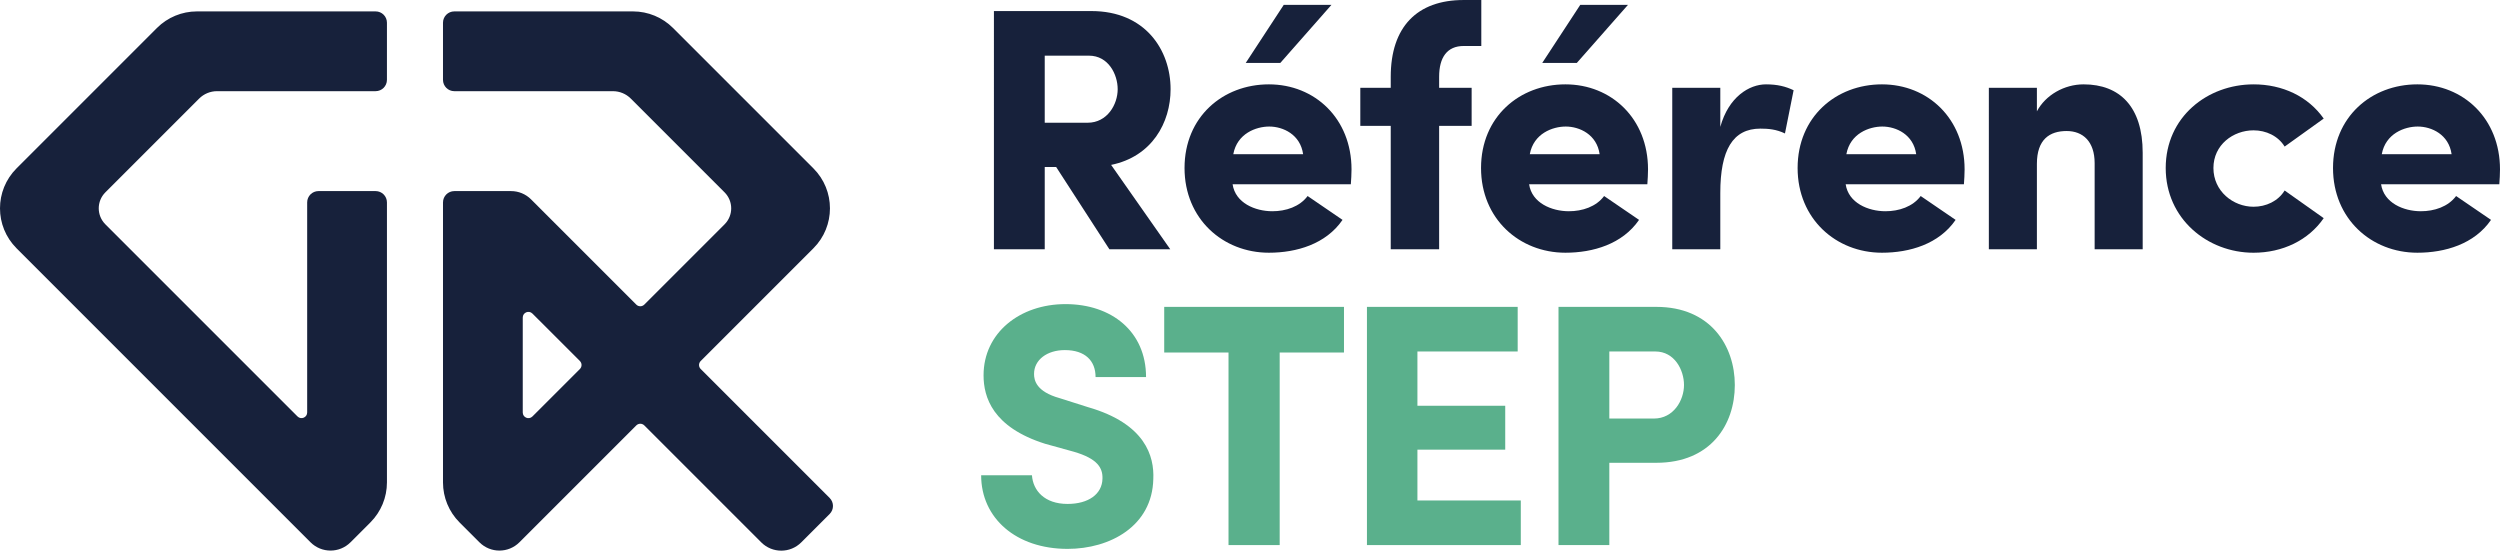
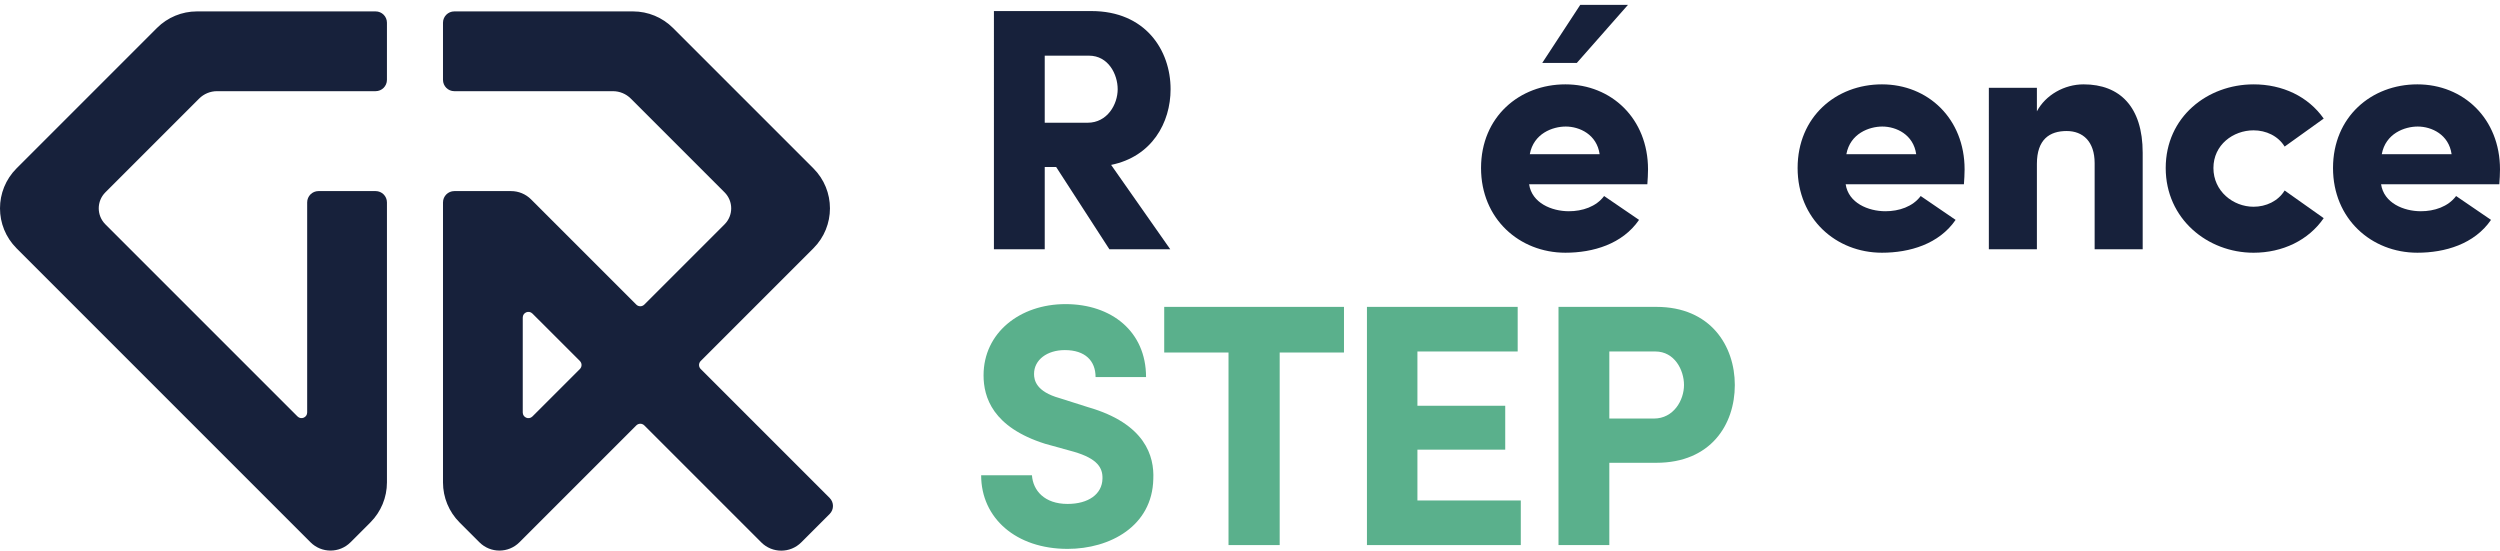
<svg xmlns="http://www.w3.org/2000/svg" id="Calque_1" viewBox="0 0 263.494 58.039">
  <g id="symbole">
    <path d="m40.783,50.849v-29.517c0-.658-.534-1.192-1.192-1.192h-6.024c-.658,0-1.192.534-1.192,1.192v22.141c0,.531-.642.797-1.017.421L11.106,23.643c-.931-.931-.931-2.44,0-3.37l9.882-9.882c.5-.5,1.179-.782,1.887-.782h16.716c.658,0,1.192-.534,1.192-1.192V2.394c0-.658-.534-1.192-1.192-1.192h-18.835c-1.58,0-3.096.628-4.213,1.745L1.745,17.745c-2.327,2.327-2.327,6.099,0,8.426l30.985,30.986c1.163,1.163,3.05,1.163,4.213,0l2.095-2.095c1.117-1.117,1.745-2.633,1.745-4.213Z" style="fill:#17213b;" />
    <path d="m73.851,38.05l11.879-11.879c2.327-2.327,2.327-6.099,0-8.426l-14.798-14.798c-1.117-1.117-2.633-1.745-4.213-1.745h-18.837c-.658,0-1.192.534-1.192,1.192v6.024c0,.658.534,1.192,1.192,1.192h16.718c.708,0,1.387.281,1.887.782l9.882,9.882c.931.931.931,2.44,0,3.37l-8.462,8.461c-.233.233-.61.233-.843,0l-11.091-11.091c-.559-.559-1.316-.873-2.106-.873h-5.984c-.658,0-1.192.534-1.192,1.192v29.518c0,1.58.628,3.095,1.745,4.213l2.095,2.094c1.163,1.163,3.05,1.163,4.213,0l12.321-12.321c.233-.233.61-.233.843,0l12.329,12.329c1.163,1.163,3.05,1.163,4.213,0l2.995-2.995c.465-.465.465-1.22,0-1.685l-13.593-13.593c-.233-.233-.233-.61,0-.843Zm-18.754,5.425v-10.008c0-.531.642-.797,1.017-.421l5.005,5.004c.233.233.233.61,0,.843l-5.005,5.004c-.375.375-1.017.109-1.017-.421Z" style="fill:#17213b;" />
  </g>
  <g id="reference">
    <path d="m123.34,26.272h-6.413l-5.611-8.672h-1.203v8.672h-5.356V1.166h10.275c5.685,0,8.345,4.118,8.345,8.235,0,3.534-1.968,7.105-6.268,7.979l6.231,8.891Zm-13.228-20.405v7.069h4.519c2.077,0,3.17-1.931,3.17-3.534,0-1.567-.983-3.535-3.024-3.535h-4.664Z" style="fill:#17213b;" />
-     <path d="m141.5,23.175c-1.749,2.551-4.846,3.461-7.762,3.461-4.846,0-8.891-3.571-8.891-8.927,0-5.393,4.045-8.818,8.891-8.818s8.709,3.607,8.709,8.964c0,.437-.036,1.129-.072,1.567h-12.462c.291,1.967,2.368,2.842,4.19,2.842,1.421,0,2.878-.474,3.717-1.603l3.68,2.514Zm-4.154-6.923c-.291-2.077-2.113-2.915-3.57-2.915-1.385,0-3.389.729-3.79,2.915h7.36Zm2.988-15.741l-5.393,6.122h-3.644l4.008-6.122h5.028Z" style="fill:#17213b;" />
-     <path d="m156.127,4.847h-1.858c-1.749,0-2.588,1.202-2.588,3.243v1.166h3.426v4.008h-3.426v13.008h-5.101v-13.008h-3.207v-4.008h3.207v-1.166c0-5.247,2.769-8.089,7.688-8.089h1.858v4.847Z" style="fill:#17213b;" />
    <path d="m172.751,23.175c-1.749,2.551-4.847,3.461-7.761,3.461-4.847,0-8.892-3.571-8.892-8.927,0-5.393,4.045-8.818,8.892-8.818s8.708,3.607,8.708,8.964c0,.437-.036,1.129-.072,1.567h-12.462c.291,1.967,2.368,2.842,4.19,2.842,1.421,0,2.878-.474,3.716-1.603l3.681,2.514Zm-4.154-6.923c-.291-2.077-2.113-2.915-3.57-2.915-1.385,0-3.389.729-3.79,2.915h7.36Zm2.988-15.741l-5.393,6.122h-3.644l4.008-6.122h5.028Z" style="fill:#17213b;" />
-     <path d="m181.316,26.272h-5.064V9.255h5.064v4.118c.875-3.17,3.062-4.482,4.811-4.482,1.202,0,2.076.219,2.915.62l-.911,4.555c-.911-.438-1.749-.51-2.587-.51-2.915,0-4.228,2.259-4.228,6.777v5.939Z" style="fill:#17213b;" />
    <path d="m206.117,23.175c-1.749,2.551-4.846,3.461-7.762,3.461-4.846,0-8.891-3.571-8.891-8.927,0-5.393,4.045-8.818,8.891-8.818s8.709,3.607,8.709,8.964c0,.437-.036,1.129-.072,1.567h-12.462c.291,1.967,2.368,2.842,4.19,2.842,1.421,0,2.878-.474,3.717-1.603l3.68,2.514Zm-4.154-6.923c-.291-2.077-2.113-2.915-3.57-2.915-1.385,0-3.389.729-3.79,2.915h7.36Z" style="fill:#17213b;" />
    <path d="m214.684,26.272h-5.064V9.255h5.064v2.478c.911-1.713,2.879-2.842,4.92-2.842,3.825,0,6.23,2.369,6.23,7.215v10.166h-5.064v-9.073c0-2.295-1.239-3.389-2.952-3.389-1.785,0-3.134.875-3.134,3.462v9Z" style="fill:#17213b;" />
    <path d="m237.517,8.891c3.061,0,5.757,1.275,7.396,3.607l-4.117,2.951c-.692-1.129-1.968-1.712-3.279-1.712-2.15,0-4.228,1.53-4.228,3.972s2.077,4.081,4.228,4.081c1.312,0,2.587-.583,3.279-1.712l4.117,2.915c-1.604,2.332-4.336,3.644-7.396,3.644-4.847,0-9.256-3.571-9.256-8.927,0-5.393,4.409-8.818,9.256-8.818Z" style="fill:#17213b;" />
    <path d="m262.547,23.175c-1.749,2.551-4.846,3.461-7.762,3.461-4.846,0-8.891-3.571-8.891-8.927,0-5.393,4.045-8.818,8.891-8.818s8.709,3.607,8.709,8.964c0,.437-.036,1.129-.072,1.567h-12.462c.291,1.967,2.368,2.842,4.19,2.842,1.421,0,2.878-.474,3.717-1.603l3.68,2.514Zm-4.154-6.923c-.291-2.077-2.113-2.915-3.57-2.915-1.385,0-3.389.729-3.79,2.915h7.36Z" style="fill:#17213b;" />
  </g>
  <g id="green-text">
    <path d="m108.765,50.089c.109,1.603,1.312,3.024,3.753,3.024,2.187,0,3.644-1.021,3.68-2.66.037-1.129-.51-2.113-3.023-2.842l-3.024-.838c-5.539-1.749-6.486-4.919-6.486-7.215,0-4.482,3.826-7.506,8.636-7.506,4.847,0,8.49,2.879,8.49,7.688h-5.32c0-1.712-1.093-2.842-3.243-2.842-1.858,0-3.242,1.021-3.242,2.515,0,.656.218,1.858,2.696,2.55l2.987.948c6.085,1.749,6.996,5.21,6.887,7.579-.109,4.956-4.555,7.36-9.036,7.36-5.43,0-9.109-3.243-9.109-7.761h5.356Z" style="fill:#5ab08c;" />
    <path d="m122.706,32.344h18.947v4.81h-6.777v20.296h-5.393v-20.296h-6.777v-4.81Z" style="fill:#5ab08c;" />
-     <path d="m144.072,32.344h15.888v4.701h-10.567v5.721h9.255v4.627h-9.255v5.356h10.895v4.701h-16.215v-25.106Z" style="fill:#5ab08c;" />
+     <path d="m144.072,32.344h15.888v4.701h-10.567v5.721h9.255v4.627h-9.255v5.356h10.895v4.701h-16.215v-25.106" style="fill:#5ab08c;" />
    <path d="m164.263,32.344h10.312c5.721,0,8.271,4.118,8.271,8.235,0,4.19-2.551,8.198-8.271,8.198h-4.956v8.672h-5.356v-25.106Zm5.356,4.701v7.069h4.701c2.076,0,3.17-1.931,3.17-3.534,0-1.567-.984-3.535-3.024-3.535h-4.847Z" style="fill:#5ab08c;" />
  </g>
</svg>